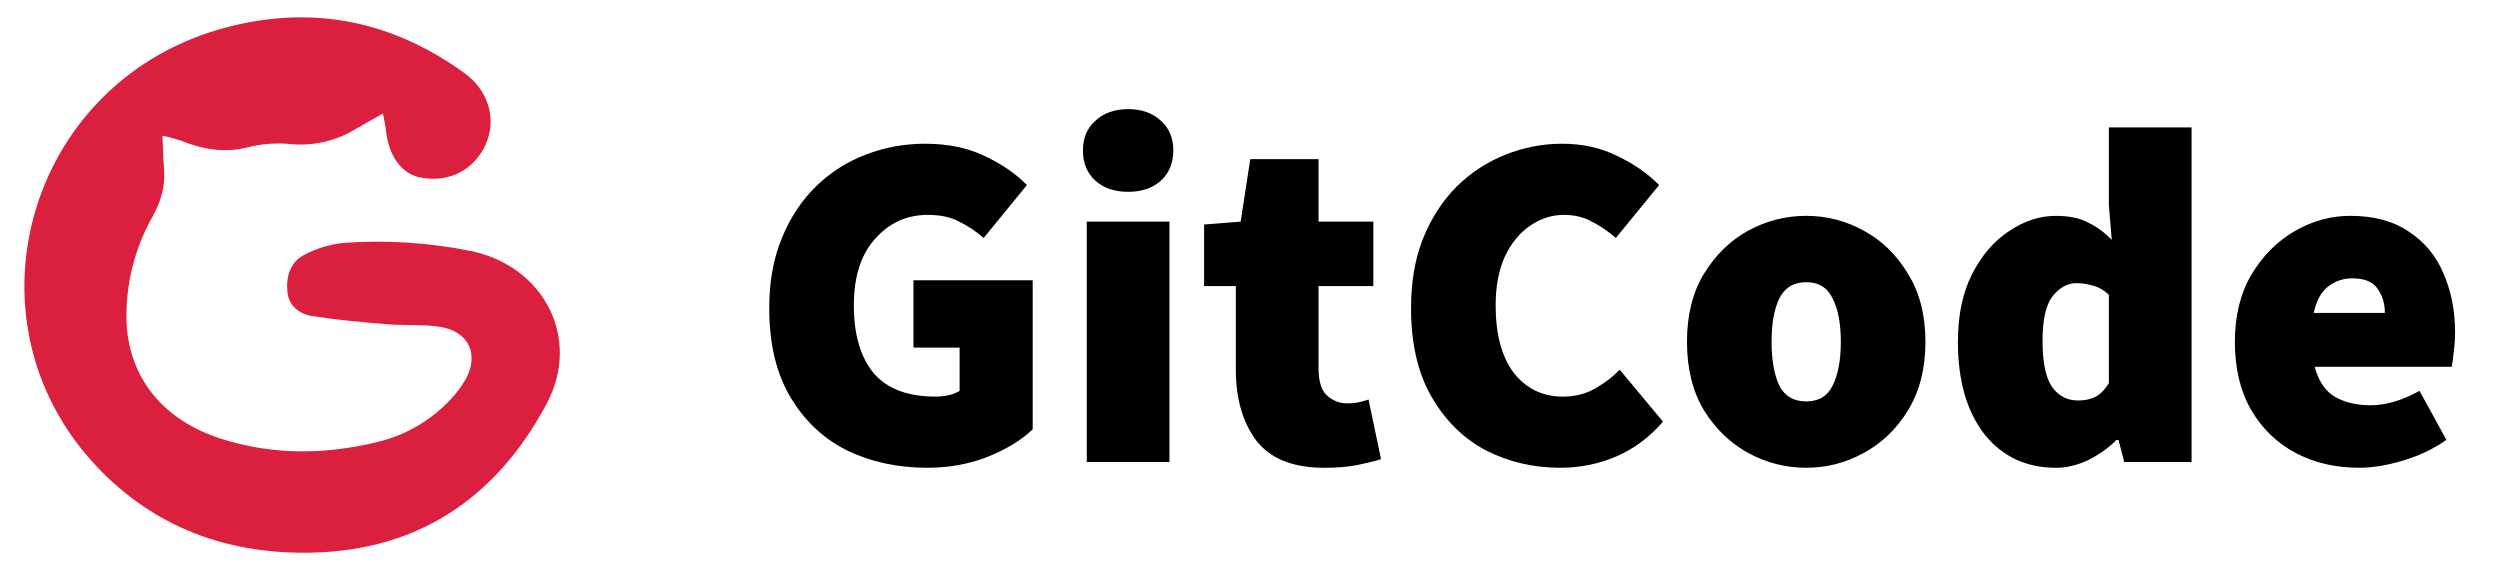
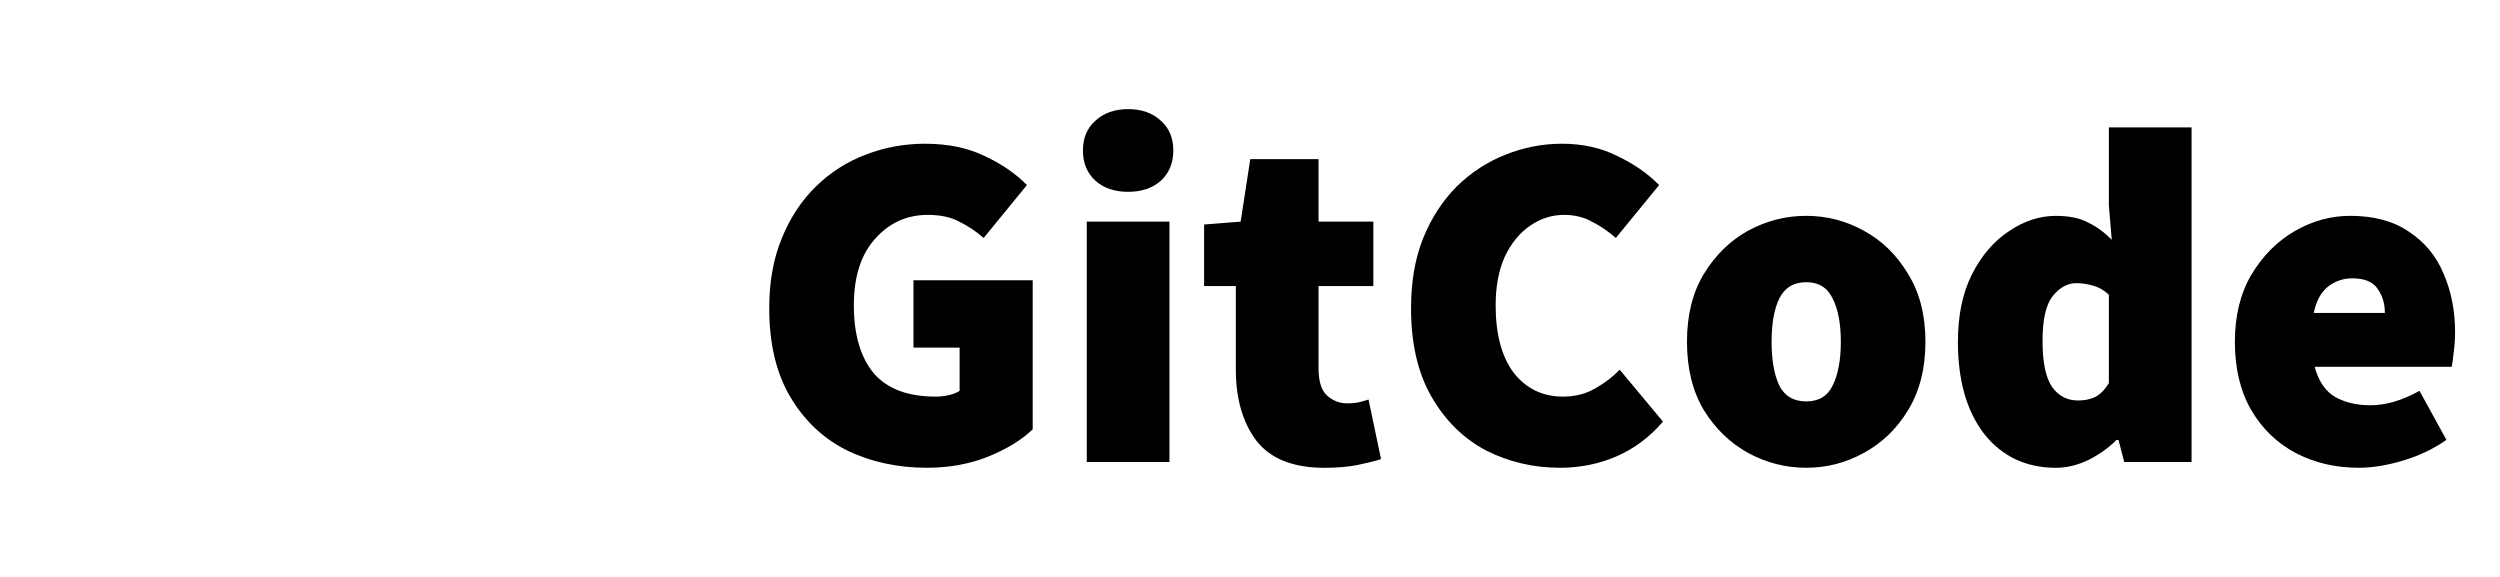
<svg xmlns="http://www.w3.org/2000/svg" width="104" height="24" viewBox="0 0 104 24" fill="none">
  <path fill-rule="evenodd" clip-rule="evenodd" d="M45.21 19.22V9.22H48.65V19.22H45.21ZM46.93 7.98C46.37 7.98 45.916 7.827 45.57 7.52C45.223 7.2 45.05 6.78 45.05 6.26C45.05 5.74 45.223 5.327 45.57 5.02C45.916 4.7 46.37 4.54 46.93 4.54C47.49 4.54 47.943 4.7 48.29 5.02C48.636 5.327 48.81 5.74 48.81 6.26C48.81 6.78 48.636 7.2 48.29 7.52C47.943 7.827 47.49 7.98 46.93 7.98ZM85.529 19.46C84.289 19.46 83.296 18.993 82.549 18.06C81.816 17.113 81.449 15.833 81.449 14.22C81.449 13.126 81.643 12.193 82.029 11.42C82.429 10.633 82.943 10.033 83.569 9.62C84.196 9.193 84.849 8.98 85.529 8.98C86.076 8.98 86.523 9.073 86.869 9.26C87.229 9.433 87.556 9.673 87.849 9.98L87.729 8.54V5.3H91.169V19.22H88.369L88.129 18.3H88.049C87.716 18.633 87.323 18.913 86.869 19.14C86.416 19.353 85.969 19.46 85.529 19.46ZM86.449 16.66C86.716 16.66 86.949 16.613 87.149 16.52C87.363 16.413 87.556 16.22 87.729 15.94V12.26C87.529 12.073 87.309 11.946 87.069 11.88C86.829 11.813 86.596 11.78 86.369 11.78C86.009 11.78 85.683 11.96 85.389 12.32C85.109 12.68 84.969 13.3 84.969 14.18C84.969 15.073 85.103 15.713 85.369 16.1C85.636 16.473 85.996 16.66 86.449 16.66ZM98.131 19.459C97.158 19.459 96.278 19.253 95.491 18.839C94.718 18.426 94.104 17.833 93.651 17.059C93.198 16.273 92.971 15.326 92.971 14.219C92.971 13.139 93.198 12.213 93.651 11.439C94.118 10.653 94.718 10.046 95.451 9.619C96.184 9.193 96.958 8.979 97.771 8.979C98.758 8.979 99.571 9.199 100.211 9.639C100.864 10.066 101.344 10.646 101.651 11.379C101.971 12.113 102.131 12.926 102.131 13.819C102.131 14.113 102.111 14.399 102.071 14.679C102.044 14.946 102.018 15.139 101.991 15.259H96.291C96.451 15.859 96.738 16.279 97.151 16.519C97.564 16.746 98.051 16.859 98.611 16.859C99.251 16.859 99.931 16.659 100.651 16.259L101.771 18.299C101.238 18.673 100.638 18.959 99.971 19.159C99.304 19.359 98.691 19.459 98.131 19.459ZM96.251 13.019H99.211C99.211 12.633 99.111 12.299 98.911 12.019C98.724 11.726 98.371 11.579 97.851 11.579C97.478 11.579 97.144 11.693 96.851 11.919C96.558 12.146 96.358 12.513 96.251 13.019ZM72.718 18.839C73.478 19.253 74.285 19.459 75.138 19.459C75.991 19.459 76.791 19.253 77.538 18.839C78.298 18.426 78.911 17.833 79.378 17.059C79.858 16.273 80.098 15.326 80.098 14.219C80.098 13.113 79.858 12.173 79.378 11.399C78.911 10.613 78.298 10.013 77.538 9.599C76.791 9.186 75.991 8.979 75.138 8.979C74.285 8.979 73.478 9.186 72.718 9.599C71.971 10.013 71.358 10.613 70.878 11.399C70.411 12.173 70.178 13.113 70.178 14.219C70.178 15.326 70.411 16.273 70.878 17.059C71.358 17.833 71.971 18.426 72.718 18.839ZM76.238 16.039C76.025 16.479 75.658 16.699 75.138 16.699C74.618 16.699 74.245 16.479 74.018 16.039C73.805 15.586 73.698 14.979 73.698 14.219C73.698 13.459 73.805 12.859 74.018 12.419C74.245 11.966 74.618 11.739 75.138 11.739C75.658 11.739 76.025 11.966 76.238 12.419C76.465 12.859 76.578 13.459 76.578 14.219C76.578 14.979 76.465 15.586 76.238 16.039ZM64.899 19.459C63.793 19.459 62.766 19.219 61.819 18.739C60.886 18.246 60.133 17.506 59.559 16.519C58.986 15.533 58.699 14.299 58.699 12.819C58.699 11.726 58.866 10.759 59.199 9.919C59.546 9.066 60.013 8.346 60.599 7.759C61.199 7.173 61.873 6.733 62.619 6.439C63.379 6.133 64.166 5.979 64.979 5.979C65.846 5.979 66.619 6.153 67.299 6.499C67.993 6.833 68.566 7.233 69.019 7.699L67.219 9.899C66.899 9.619 66.566 9.393 66.219 9.219C65.886 9.033 65.499 8.939 65.059 8.939C64.553 8.939 64.079 9.093 63.639 9.399C63.213 9.693 62.866 10.119 62.599 10.679C62.346 11.239 62.219 11.913 62.219 12.699C62.219 13.913 62.473 14.853 62.979 15.519C63.499 16.173 64.179 16.499 65.019 16.499C65.526 16.499 65.973 16.386 66.359 16.159C66.759 15.933 67.099 15.673 67.379 15.379L69.179 17.539C68.633 18.179 67.993 18.659 67.259 18.979C66.526 19.299 65.739 19.459 64.899 19.459ZM52.271 18.34C52.858 19.087 53.798 19.46 55.091 19.46C55.638 19.46 56.105 19.42 56.491 19.34C56.878 19.26 57.198 19.18 57.451 19.1L56.931 16.62C56.811 16.66 56.671 16.7 56.511 16.74C56.365 16.767 56.211 16.78 56.051 16.78C55.731 16.78 55.451 16.673 55.211 16.46C54.971 16.247 54.851 15.867 54.851 15.32V11.9H57.131V9.22H54.851V6.62H52.011L51.611 9.22L50.091 9.34V11.9H51.411V15.38C51.411 16.593 51.698 17.58 52.271 18.34ZM35.24 18.739C36.24 19.219 37.347 19.459 38.56 19.459C39.48 19.459 40.327 19.306 41.1 18.999C41.887 18.679 42.507 18.299 42.96 17.859V11.659H38V14.459H39.92V16.259C39.8 16.339 39.647 16.399 39.46 16.439C39.287 16.479 39.107 16.499 38.92 16.499C37.76 16.499 36.9 16.173 36.34 15.519C35.793 14.853 35.52 13.913 35.52 12.699C35.52 11.513 35.813 10.593 36.4 9.939C36.987 9.273 37.72 8.939 38.6 8.939C39.12 8.939 39.553 9.033 39.9 9.219C40.26 9.393 40.6 9.619 40.92 9.899L42.72 7.699C42.267 7.233 41.687 6.833 40.98 6.499C40.273 6.153 39.44 5.979 38.48 5.979C37.613 5.979 36.787 6.133 36 6.439C35.227 6.733 34.54 7.173 33.94 7.759C33.34 8.346 32.867 9.066 32.52 9.919C32.173 10.759 32 11.726 32 12.819C32 14.299 32.293 15.533 32.88 16.519C33.467 17.506 34.253 18.246 35.24 18.739Z" fill="black" />
-   <path fill-rule="evenodd" clip-rule="evenodd" d="M15.479 4.977C15.62 4.898 15.769 4.814 15.93 4.723C15.949 4.828 15.968 4.92 15.985 5.004C16.016 5.151 16.041 5.272 16.052 5.391C16.148 6.43 16.67 7.193 17.409 7.365C18.491 7.616 19.511 7.201 20.06 6.286C20.72 5.187 20.433 3.841 19.31 3.031C16.185 0.777 12.752 0.156 9.054 1.241C1.081 3.594 -1.647 13.388 4.012 19.395C6.433 21.964 9.507 23.073 12.996 22.989C17.466 22.884 20.686 20.656 22.741 16.795C24.198 14.056 22.614 11.062 19.581 10.44C17.848 10.091 16.076 9.978 14.314 10.103C13.727 10.159 13.158 10.332 12.639 10.612C12.059 10.914 11.892 11.538 11.957 12.158C12.017 12.722 12.45 13.06 12.965 13.145C14.002 13.308 15.052 13.402 16.1 13.488C16.403 13.514 16.709 13.517 17.015 13.52C17.453 13.524 17.891 13.528 18.319 13.599C19.538 13.801 19.957 14.79 19.33 15.85C19.176 16.104 18.997 16.342 18.795 16.561C17.974 17.463 16.901 18.098 15.715 18.383C13.55 18.913 11.383 18.942 9.228 18.262C6.773 17.488 5.31 15.685 5.259 13.258C5.24 11.762 5.62 10.287 6.36 8.986C6.694 8.38 6.878 7.756 6.826 7.069C6.804 6.776 6.792 6.482 6.779 6.167C6.772 5.999 6.765 5.826 6.756 5.642C7.005 5.694 7.25 5.76 7.492 5.839C8.43 6.216 9.354 6.388 10.37 6.112C10.948 5.973 11.546 5.935 12.136 5.998C13.088 6.076 14.039 5.844 14.847 5.336C15.049 5.218 15.254 5.103 15.479 4.977Z" fill="#DA203E" />
</svg>